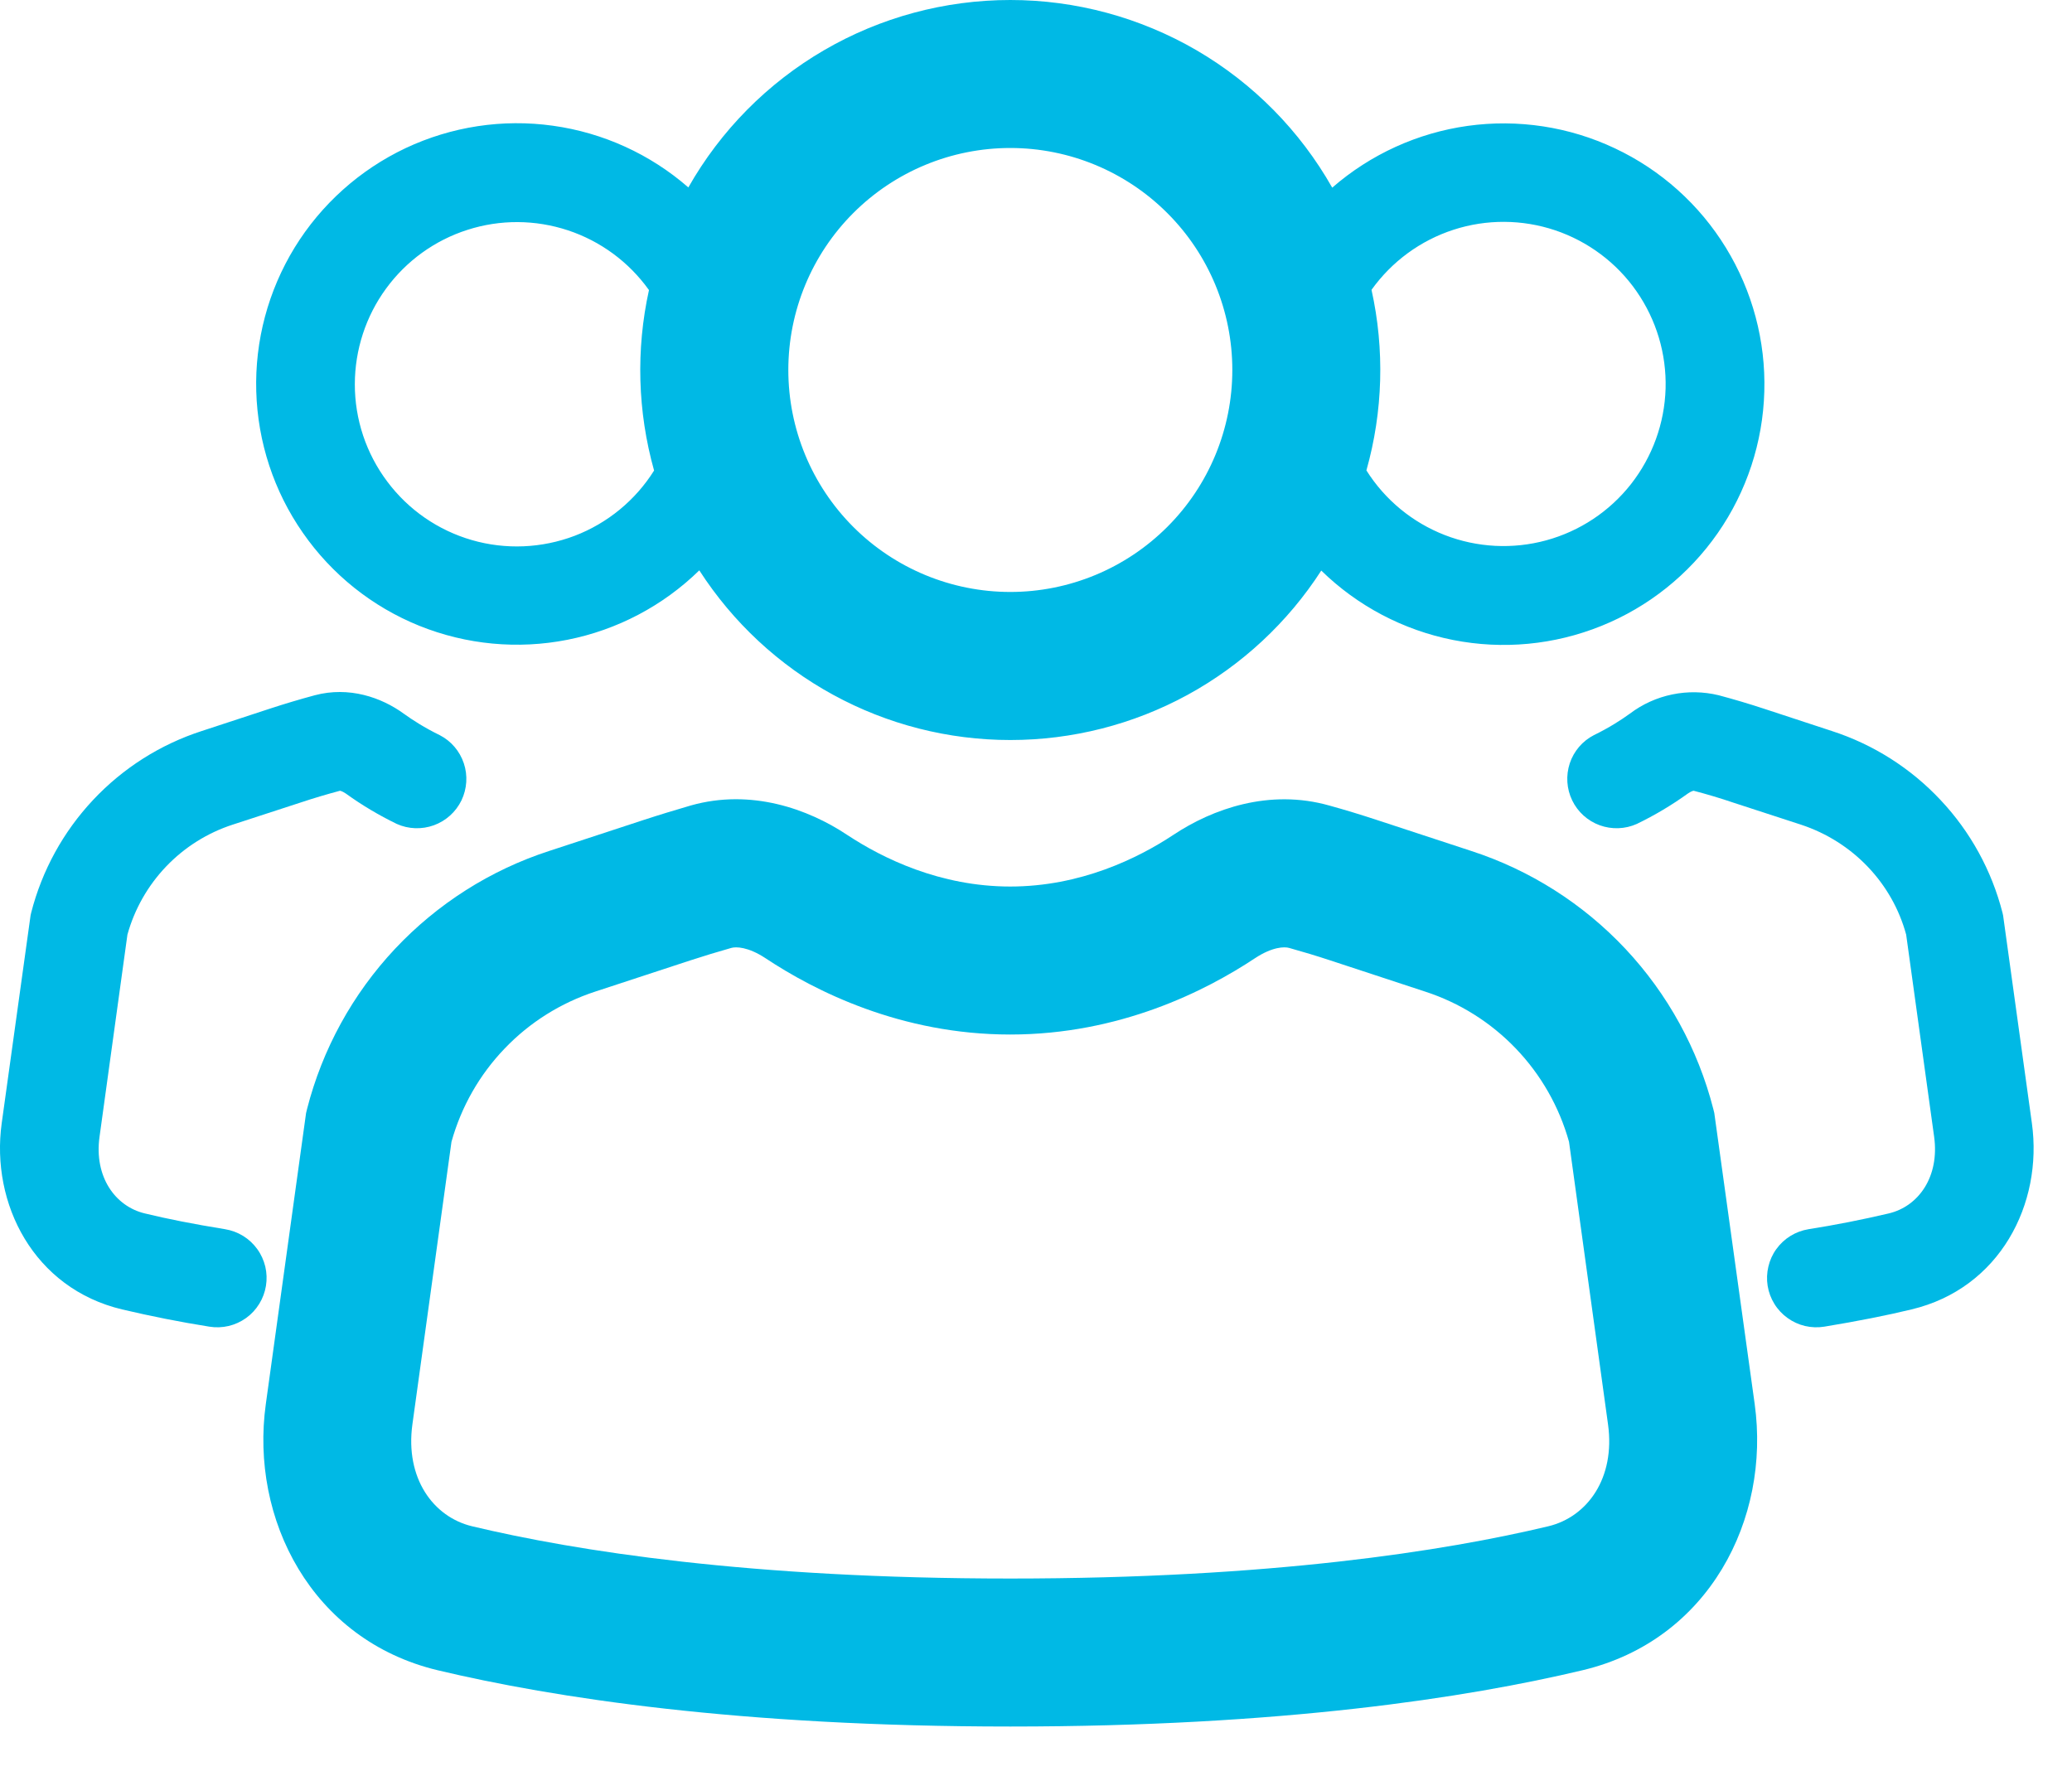
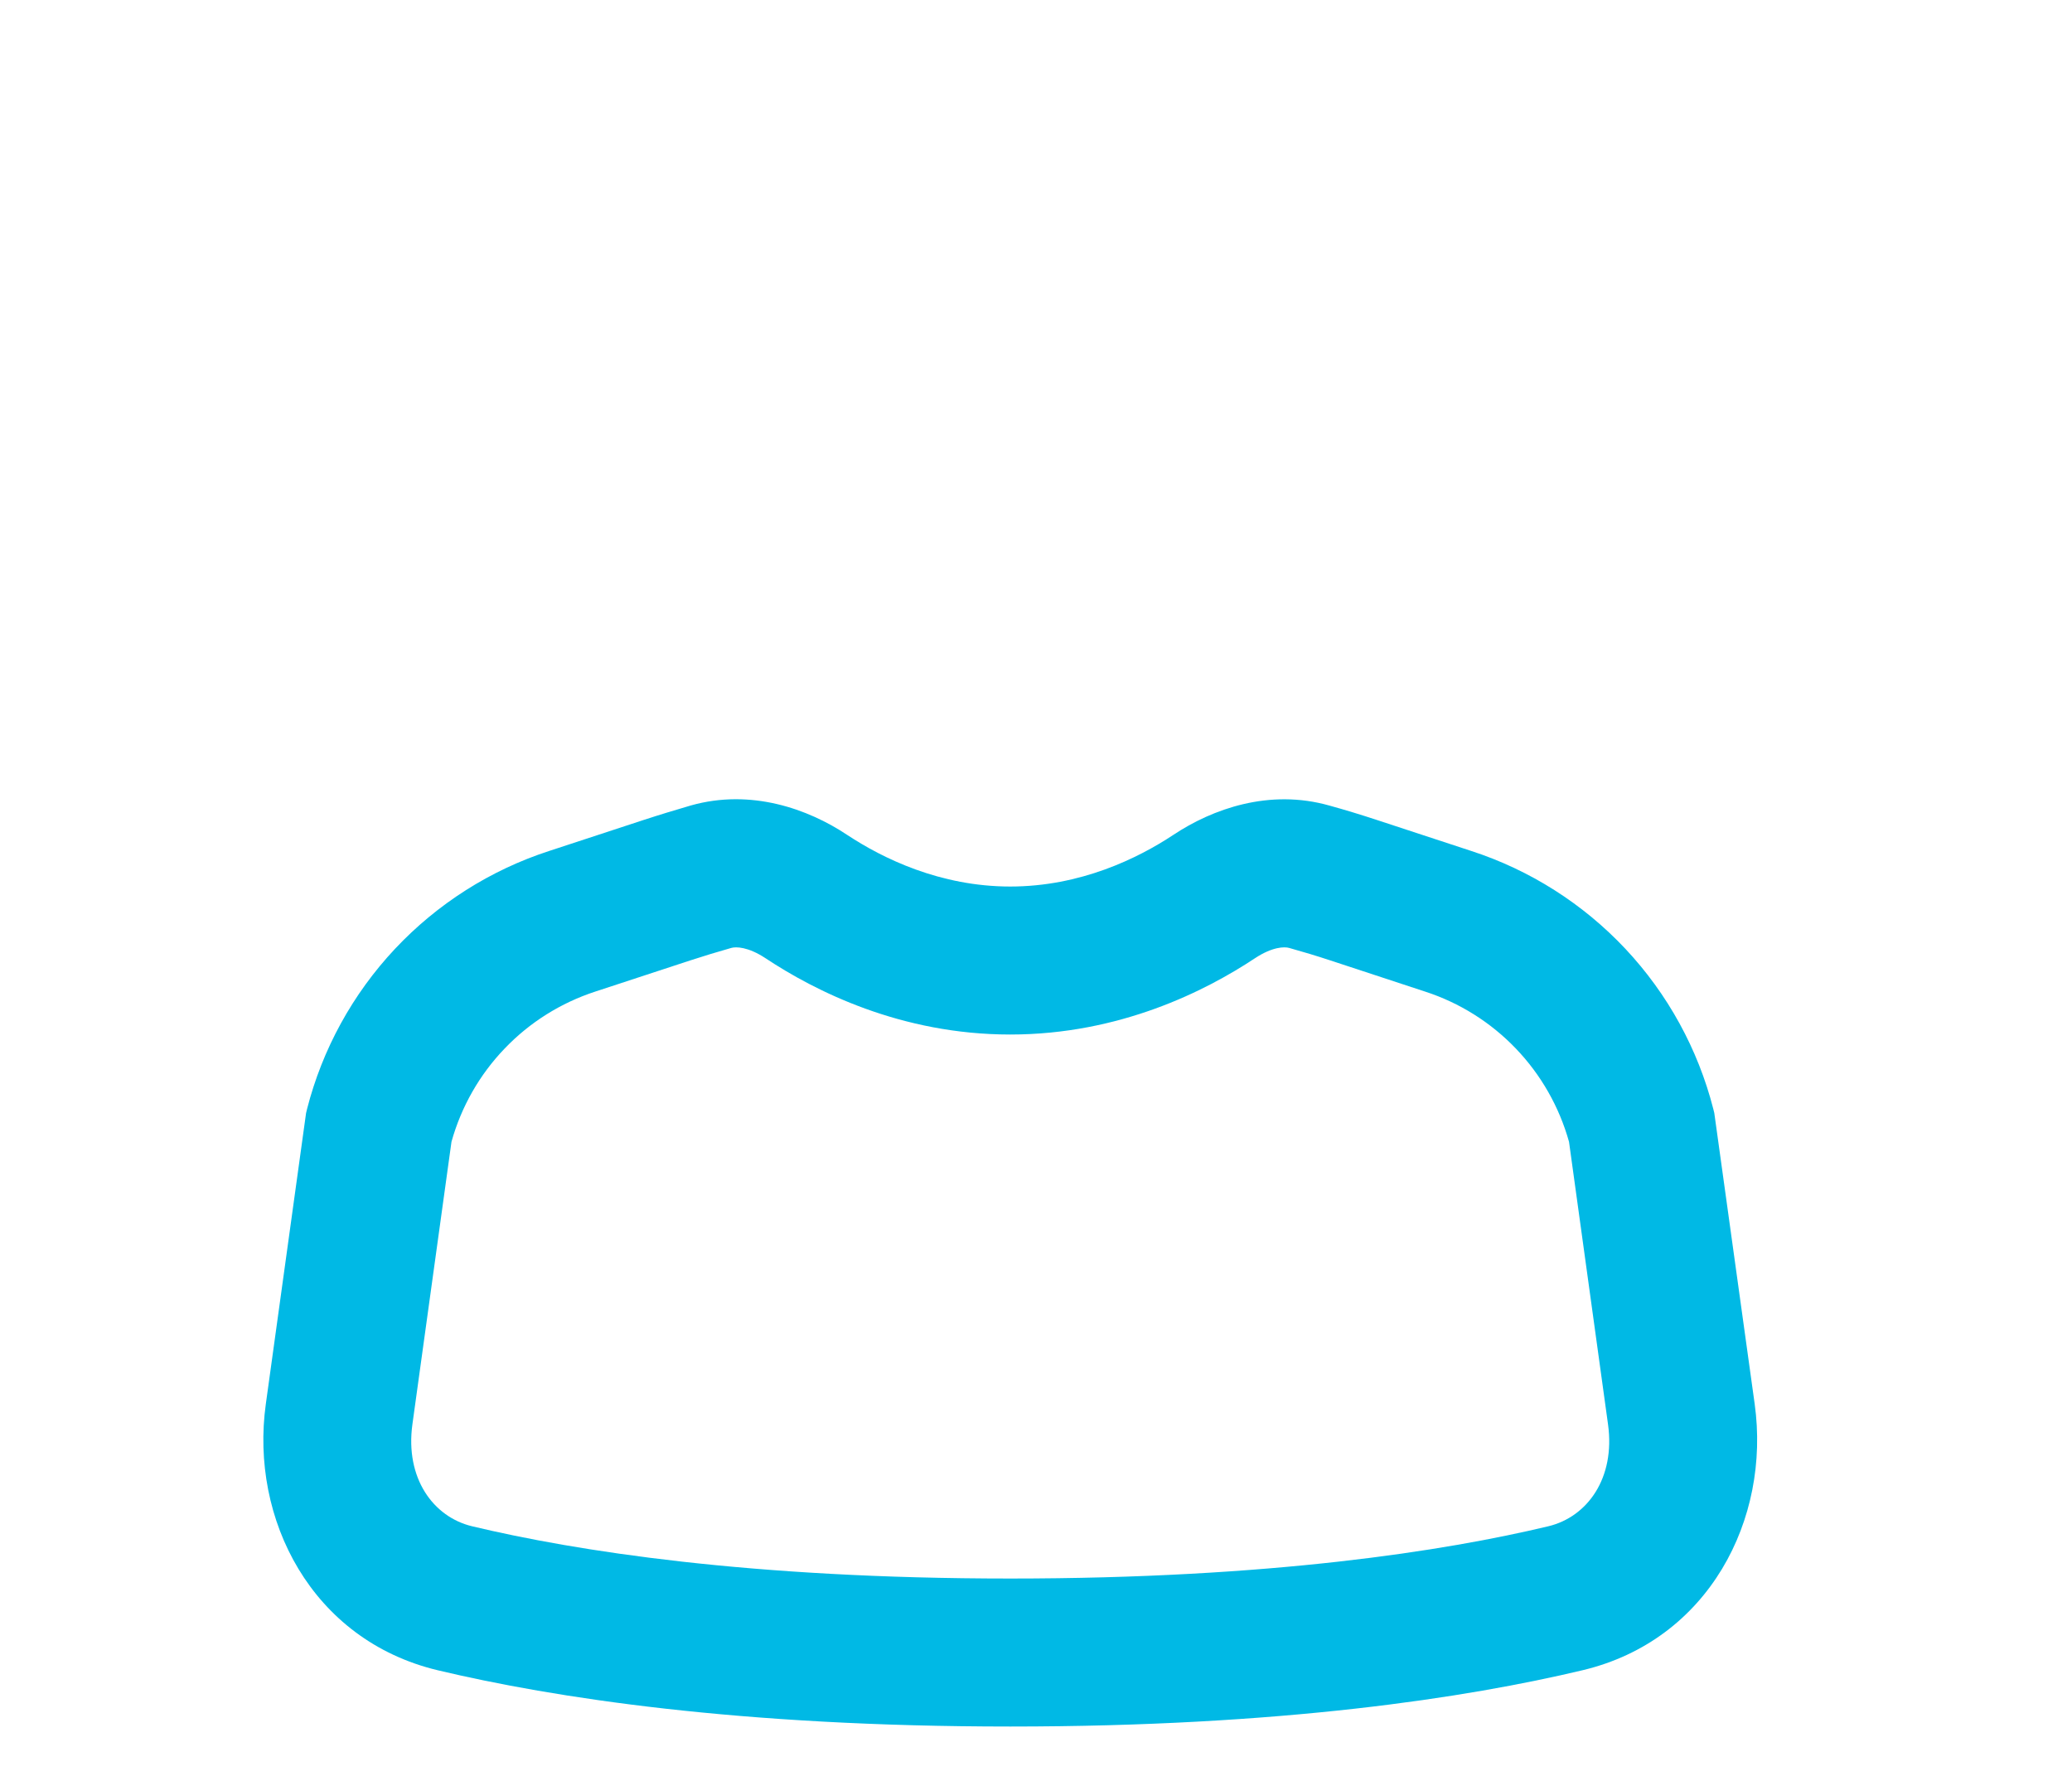
<svg xmlns="http://www.w3.org/2000/svg" width="28" height="24" viewBox="0 0 28 24" fill="none">
-   <path d="M9.302 2.533C8.786 2.083 8.149 1.793 7.471 1.699C6.792 1.604 6.101 1.71 5.481 2.002C4.862 2.295 4.341 2.761 3.982 3.345C3.624 3.929 3.443 4.605 3.463 5.29C3.483 5.975 3.701 6.639 4.093 7.201C4.484 7.764 5.03 8.2 5.666 8.457C6.301 8.713 6.997 8.779 7.669 8.646C8.341 8.513 8.96 8.187 9.45 7.708C9.903 8.411 10.525 8.99 11.259 9.39C11.993 9.791 12.816 10.001 13.653 10.001C14.489 10.001 15.312 9.792 16.046 9.392C16.78 8.991 17.402 8.413 17.855 7.711C18.345 8.19 18.964 8.516 19.636 8.649C20.308 8.782 21.004 8.716 21.64 8.459C22.275 8.203 22.822 7.766 23.213 7.204C23.604 6.642 23.823 5.977 23.842 5.292C23.862 4.608 23.681 3.932 23.323 3.348C22.965 2.764 22.444 2.297 21.824 2.005C21.205 1.712 20.513 1.607 19.835 1.701C19.156 1.796 18.52 2.086 18.003 2.536C17.567 1.766 16.935 1.126 16.171 0.68C15.406 0.235 14.537 8.42092e-06 13.653 2.14637e-07C12.768 -0 11.899 0.234 11.135 0.679C10.371 1.124 9.738 1.764 9.302 2.533ZM10.653 5C10.653 4.204 10.969 3.441 11.531 2.879C12.094 2.316 12.857 2 13.653 2C14.448 2 15.211 2.316 15.774 2.879C16.337 3.441 16.653 4.204 16.653 5C16.653 5.796 16.337 6.559 15.774 7.121C15.211 7.684 14.448 8 13.653 8C12.857 8 12.094 7.684 11.531 7.121C10.969 6.559 10.653 5.796 10.653 5ZM8.77 3.92C8.592 4.726 8.616 5.564 8.839 6.359C8.587 6.761 8.21 7.071 7.766 7.241C7.321 7.41 6.834 7.431 6.377 7.299C5.92 7.167 5.519 6.89 5.234 6.509C4.948 6.129 4.794 5.666 4.795 5.191C4.796 4.727 4.943 4.275 5.217 3.9C5.491 3.525 5.876 3.247 6.318 3.106C6.76 2.964 7.235 2.967 7.676 3.113C8.116 3.259 8.499 3.541 8.769 3.919M18.465 6.357C18.689 5.562 18.713 4.724 18.534 3.917C18.807 3.535 19.195 3.25 19.642 3.105C20.088 2.96 20.57 2.963 21.015 3.112C21.46 3.262 21.846 3.55 22.114 3.935C22.383 4.321 22.521 4.782 22.508 5.251C22.494 5.721 22.33 6.173 22.04 6.543C21.75 6.912 21.349 7.178 20.896 7.302C20.443 7.426 19.962 7.401 19.524 7.231C19.087 7.061 18.715 6.755 18.465 6.357ZM4.254 9.396C4.717 9.273 5.154 9.425 5.455 9.644C5.575 9.731 5.741 9.837 5.942 9.935C6.096 10.014 6.213 10.151 6.268 10.316C6.323 10.481 6.311 10.66 6.236 10.817C6.16 10.973 6.026 11.094 5.863 11.153C5.7 11.212 5.52 11.206 5.362 11.135C5.121 11.018 4.89 10.881 4.673 10.724C4.651 10.709 4.627 10.696 4.602 10.688L4.593 10.687C4.413 10.735 4.235 10.788 4.058 10.847L3.143 11.145C2.802 11.256 2.494 11.45 2.246 11.709C1.998 11.969 1.818 12.285 1.722 12.631L1.345 15.363C1.27 15.9 1.554 16.303 1.958 16.399C2.256 16.472 2.617 16.543 3.042 16.612C3.128 16.626 3.211 16.657 3.286 16.703C3.36 16.749 3.425 16.809 3.476 16.88C3.528 16.951 3.564 17.032 3.585 17.117C3.605 17.202 3.608 17.291 3.594 17.377C3.58 17.464 3.549 17.547 3.503 17.621C3.457 17.696 3.397 17.761 3.326 17.812C3.255 17.863 3.174 17.9 3.089 17.92C3.004 17.94 2.915 17.943 2.829 17.929C2.433 17.866 2.04 17.788 1.65 17.696C0.457 17.412 -0.127 16.269 0.023 15.18L0.413 12.372L0.421 12.336C0.567 11.765 0.855 11.24 1.258 10.811C1.661 10.381 2.167 10.06 2.727 9.879L3.641 9.579C3.845 9.512 4.05 9.451 4.254 9.396ZM23.226 9.396C23.02 9.346 22.806 9.342 22.598 9.385C22.39 9.428 22.195 9.516 22.026 9.644C21.906 9.731 21.741 9.837 21.539 9.935C21.385 10.014 21.268 10.151 21.213 10.316C21.159 10.481 21.17 10.66 21.246 10.817C21.321 10.973 21.455 11.094 21.618 11.153C21.781 11.212 21.961 11.206 22.119 11.135C22.361 11.018 22.591 10.881 22.809 10.724C22.83 10.709 22.854 10.696 22.879 10.688L22.889 10.687C23.069 10.734 23.247 10.787 23.423 10.847L24.338 11.145C25.039 11.376 25.571 11.937 25.759 12.631L26.137 15.363C26.211 15.9 25.929 16.303 25.523 16.399C25.165 16.483 24.803 16.555 24.439 16.612C24.353 16.626 24.27 16.657 24.195 16.703C24.121 16.749 24.056 16.809 24.005 16.88C23.953 16.951 23.917 17.032 23.897 17.117C23.877 17.202 23.873 17.291 23.887 17.377C23.901 17.464 23.932 17.547 23.978 17.621C24.024 17.696 24.085 17.761 24.156 17.812C24.227 17.863 24.307 17.9 24.392 17.92C24.478 17.94 24.566 17.943 24.653 17.929C25.108 17.854 25.501 17.776 25.831 17.696C27.025 17.412 27.609 16.269 27.458 15.18L27.069 12.372L27.061 12.336C26.915 11.765 26.627 11.24 26.223 10.811C25.82 10.381 25.314 10.06 24.754 9.879L23.841 9.579C23.638 9.512 23.432 9.451 23.226 9.396Z" fill="#00B9E5" />
  <path d="M15.856 11.283C16.384 10.932 17.153 10.656 17.966 10.887C18.18 10.946 18.392 11.011 18.602 11.08L19.881 11.5C20.676 11.758 21.393 12.214 21.965 12.823C22.537 13.433 22.946 14.178 23.153 14.988L23.166 15.041L23.712 18.975C23.927 20.527 23.095 22.165 21.387 22.572C19.826 22.944 17.316 23.333 13.653 23.333C9.986 23.333 7.478 22.944 5.917 22.573C4.209 22.165 3.377 20.527 3.592 18.976L4.136 15.043L4.149 14.989C4.356 14.179 4.765 13.434 5.337 12.824C5.91 12.214 6.627 11.758 7.422 11.5L8.702 11.08C8.913 11.011 9.125 10.947 9.337 10.885C10.15 10.656 10.921 10.932 11.448 11.283C11.928 11.6 12.704 11.981 13.652 11.981C14.6 11.981 15.377 11.6 15.856 11.283ZM17.422 12.811C17.358 12.792 17.195 12.795 16.962 12.948C16.293 13.392 15.132 13.981 13.652 13.981C12.172 13.981 11.011 13.392 10.342 12.948C10.109 12.795 9.945 12.792 9.881 12.811C9.694 12.864 9.51 12.92 9.326 12.98L8.046 13.4C7.58 13.552 7.158 13.816 6.819 14.171C6.479 14.525 6.233 14.958 6.101 15.431L5.573 19.249C5.473 19.975 5.853 20.501 6.381 20.627C7.777 20.96 10.129 21.333 13.652 21.333C17.174 21.333 19.528 20.96 20.922 20.627C21.451 20.501 21.831 19.975 21.73 19.249L21.203 15.431C21.071 14.958 20.824 14.525 20.485 14.171C20.145 13.816 19.723 13.551 19.256 13.4L17.979 12.98C17.794 12.919 17.609 12.863 17.422 12.811Z" fill="#00B9E5" />
</svg>